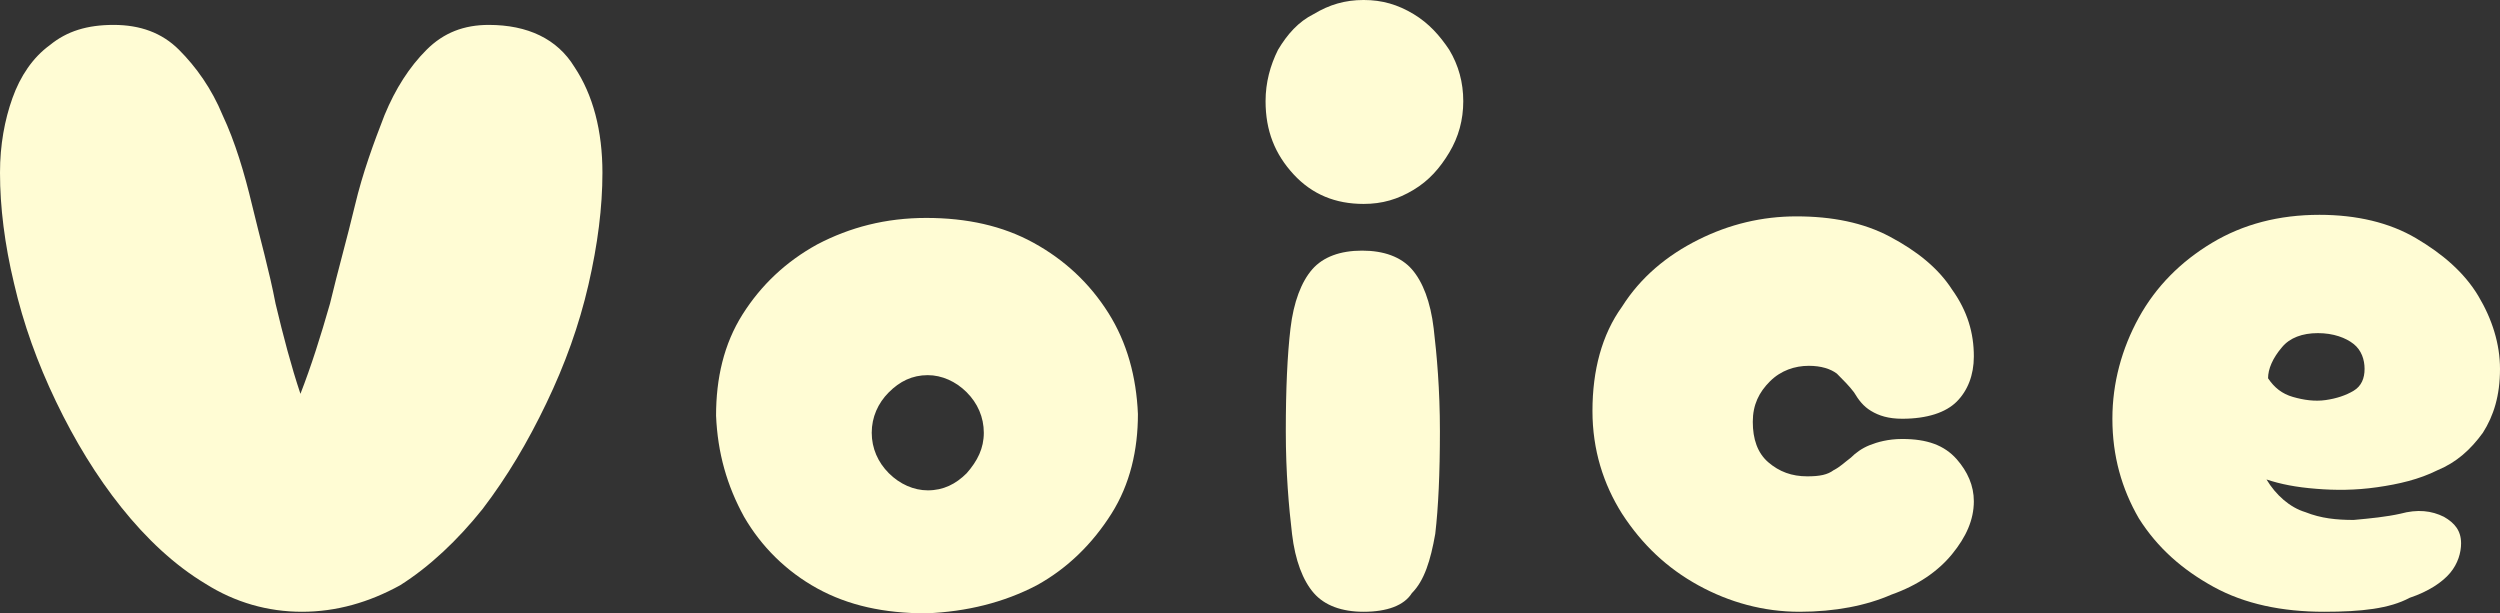
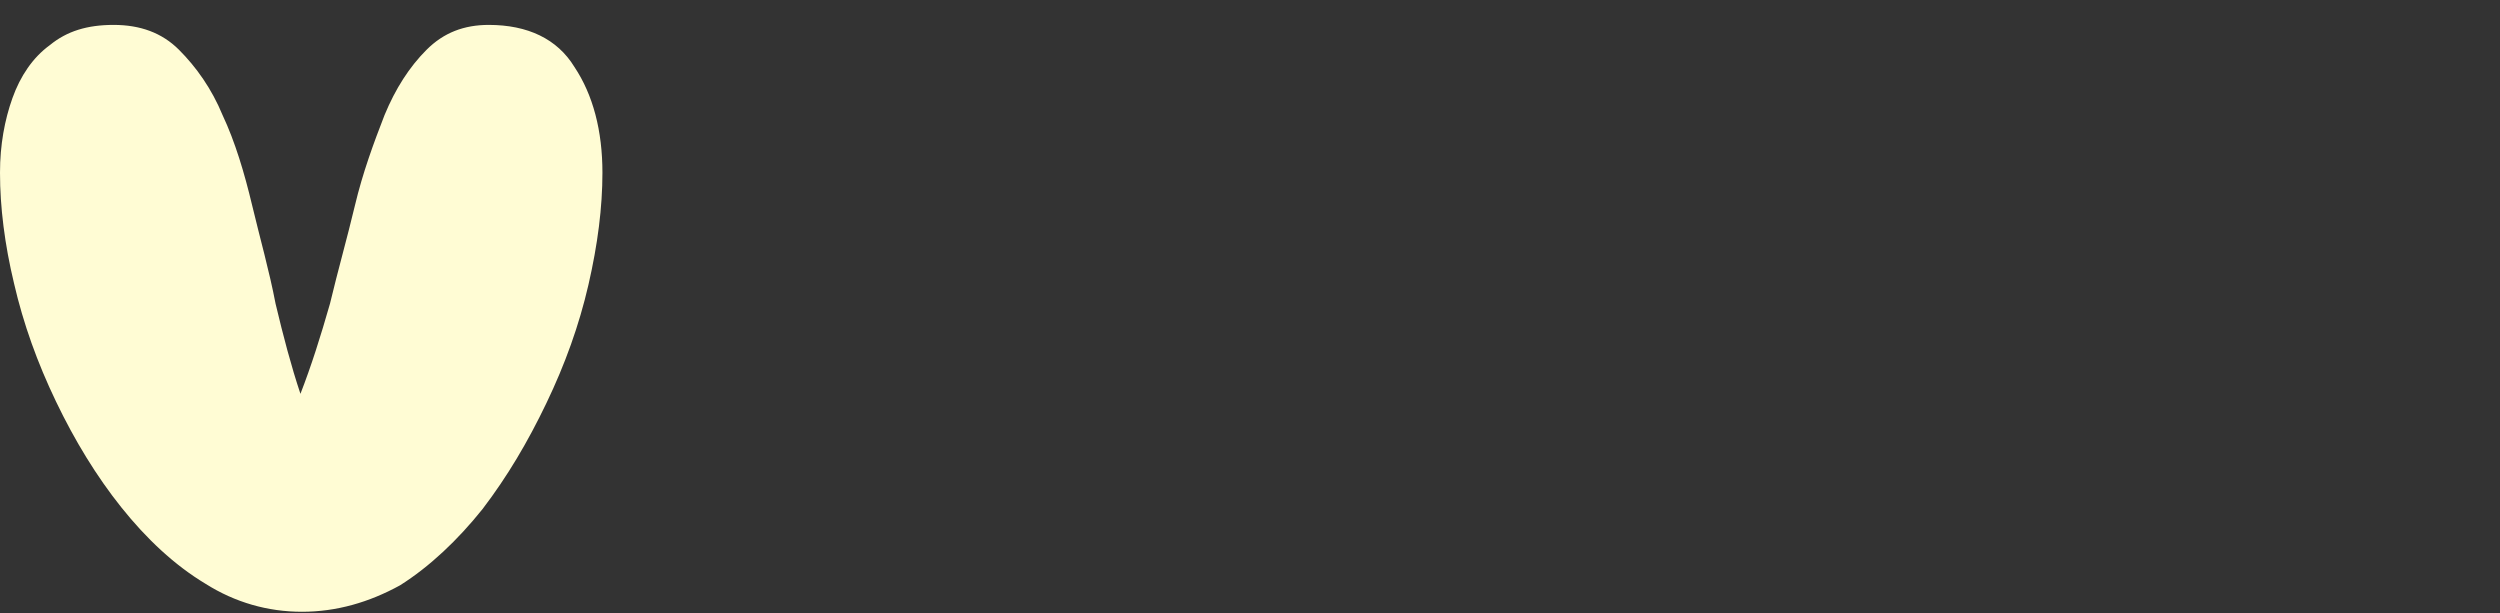
<svg xmlns="http://www.w3.org/2000/svg" version="1.1" id="レイヤー_1" x="0px" y="0px" viewBox="0 0 160.6 39.4" style="enable-background:new 0 0 160.6 39.4;" xml:space="preserve">
  <rect x="0" y="0" width="160.6" height="39.4" fill="#333333" stroke="none" />
  <style type="text/css">
	.st0{fill:#FFFCD4;}
</style>
  <g>
    <path class="st0" d="M19.4,39.3c-2.2,0-4.3-0.6-6.2-1.8c-2-1.2-3.8-2.9-5.4-4.9c-1.6-2-3-4.3-4.2-6.8c-1.2-2.5-2.1-5-2.7-7.6   C0.3,15.7,0,13.3,0,11.1c0-1.8,0.3-3.4,0.8-4.8c0.5-1.4,1.3-2.6,2.4-3.4C4.3,2,5.6,1.6,7.3,1.6c1.7,0,3.1,0.5,4.2,1.6   c1.1,1.1,2.1,2.5,2.8,4.2c0.8,1.7,1.4,3.7,1.9,5.8s1.1,4.2,1.5,6.3c0.5,2.1,1,4,1.6,5.8c0.7-1.8,1.3-3.7,1.9-5.8   c0.5-2.1,1.1-4.2,1.6-6.3s1.2-4,1.9-5.8c0.7-1.7,1.6-3.1,2.7-4.2c1.1-1.1,2.4-1.6,4-1.6c2.5,0,4.4,0.9,5.5,2.7   c1.2,1.8,1.8,4.1,1.8,6.8c0,2.2-0.3,4.6-0.9,7.2c-0.6,2.6-1.5,5.1-2.7,7.6c-1.2,2.5-2.5,4.7-4.1,6.8c-1.6,2-3.4,3.7-5.3,4.9   C23.7,38.7,21.6,39.3,19.4,39.3z" />
-     <path class="st0" d="M59.5,39.4c-2.7,0-5-0.5-7-1.6c-2-1.1-3.6-2.7-4.7-4.6c-1.1-2-1.7-4.1-1.8-6.5c0-2.4,0.5-4.6,1.7-6.5   c1.2-1.9,2.8-3.4,4.8-4.5c2.1-1.1,4.4-1.7,7-1.7c2.6,0,4.9,0.5,6.9,1.6c2,1.1,3.6,2.6,4.8,4.5c1.2,1.9,1.8,4.1,1.9,6.5   c0,2.3-0.5,4.5-1.7,6.4c-1.2,1.9-2.8,3.5-4.8,4.6C64.5,38.7,62.1,39.3,59.5,39.4z M59.6,31.5c1,0,1.8-0.4,2.5-1.1   c0.7-0.8,1.1-1.6,1.1-2.6c0-1-0.4-1.9-1.1-2.6c-0.7-0.7-1.6-1.1-2.5-1.1c-1,0-1.8,0.4-2.5,1.1c-0.7,0.7-1.1,1.6-1.1,2.6   c0,1,0.4,1.9,1.1,2.6C57.8,31.1,58.7,31.5,59.6,31.5z" />
-     <path class="st0" d="M87.6,13.1c-1.8,0-3.3-0.6-4.5-1.9c-1.2-1.3-1.8-2.8-1.8-4.7c0-1.2,0.3-2.3,0.8-3.3c0.6-1,1.3-1.8,2.3-2.3   c1-0.6,2-0.9,3.2-0.9c1.2,0,2.2,0.3,3.2,0.9c1,0.6,1.7,1.4,2.3,2.3c0.6,1,0.9,2.1,0.9,3.3c0,1.2-0.3,2.3-0.9,3.3   c-0.6,1-1.3,1.8-2.3,2.4C89.8,12.8,88.8,13.1,87.6,13.1z M87.6,39.3c-1.4,0-2.5-0.4-3.2-1.2c-0.7-0.8-1.2-2.1-1.4-3.8   c-0.2-1.7-0.4-3.9-0.4-6.6c0-2.7,0.1-4.9,0.3-6.6s0.7-3,1.4-3.8c0.7-0.8,1.8-1.2,3.2-1.2c1.4,0,2.5,0.4,3.2,1.2   c0.7,0.8,1.2,2.1,1.4,3.8s0.4,3.9,0.4,6.6c0,2.7-0.1,4.9-0.3,6.6c-0.3,1.7-0.7,3-1.5,3.8C90.2,38.9,89.1,39.3,87.6,39.3z" />
-     <path class="st0" d="M115.6,39.3c-2.3,0-4.5-0.6-6.5-1.7c-2-1.1-3.6-2.6-4.9-4.6c-1.2-1.9-1.9-4.1-1.9-6.6c0-2.6,0.6-4.9,1.9-6.7   c1.2-1.9,2.9-3.3,4.9-4.3c2-1,4.1-1.5,6.3-1.5c2.3,0,4.3,0.4,6,1.3c1.7,0.9,3.1,2,4,3.4c1,1.4,1.4,2.8,1.4,4.3   c0,1.2-0.4,2.2-1.1,2.9c-0.7,0.7-1.9,1.1-3.5,1.1c-0.9,0-1.5-0.2-2-0.5c-0.5-0.3-0.8-0.7-1.1-1.2c-0.3-0.4-0.7-0.8-1.1-1.2   c-0.4-0.3-1-0.5-1.8-0.5c-0.9,0-1.8,0.3-2.5,1s-1.1,1.5-1.1,2.6c0,1.1,0.3,2,1,2.6c0.7,0.6,1.5,0.9,2.5,0.9c0.8,0,1.3-0.1,1.7-0.4   c0.4-0.2,0.7-0.5,1.1-0.8c0.3-0.3,0.7-0.6,1.2-0.8c0.5-0.2,1.2-0.4,2.1-0.4c1.6,0,2.7,0.4,3.5,1.3c0.7,0.8,1.1,1.7,1.1,2.7   c0,1.2-0.5,2.3-1.4,3.4s-2.2,2-3.9,2.6C119.9,38.9,117.9,39.3,115.6,39.3z" />
-     <path class="st0" d="M149.3,39.3c-2.7,0-5.1-0.5-7.1-1.6c-2-1.1-3.6-2.5-4.8-4.4c-1.1-1.9-1.7-4-1.7-6.4c0-2.3,0.6-4.5,1.7-6.5   c1.1-2,2.7-3.6,4.7-4.8s4.3-1.8,6.9-1.8c2.4,0,4.5,0.5,6.2,1.5c1.7,1,3.1,2.2,4,3.7c0.9,1.5,1.4,3.1,1.4,4.7c0,1.7-0.4,3-1.1,4.1   c-0.8,1.1-1.7,1.9-2.9,2.4c-1.2,0.6-2.5,0.9-3.9,1.1c-1.4,0.2-2.7,0.2-3.9,0.1c-1.3-0.1-2.3-0.3-3.2-0.6c0.6,1,1.5,1.8,2.5,2.1   c1,0.4,2,0.5,3.1,0.5c1.1-0.1,2.1-0.2,3-0.4c1.1-0.3,2-0.2,2.8,0.2c0.7,0.4,1.1,0.9,1.1,1.7c0,0.6-0.2,1.3-0.7,1.9   c-0.5,0.6-1.4,1.2-2.6,1.6C153.5,39.1,151.7,39.3,149.3,39.3z M145.7,24.3c0.4,0.6,0.9,1,1.6,1.2c0.7,0.2,1.4,0.3,2.1,0.2   c0.7-0.1,1.3-0.3,1.8-0.6c0.5-0.3,0.7-0.8,0.7-1.4c0-0.6-0.2-1.2-0.7-1.6s-1.3-0.7-2.3-0.7c-1,0-1.8,0.3-2.3,0.9   C146,23,145.7,23.7,145.7,24.3z" />
  </g>
</svg>